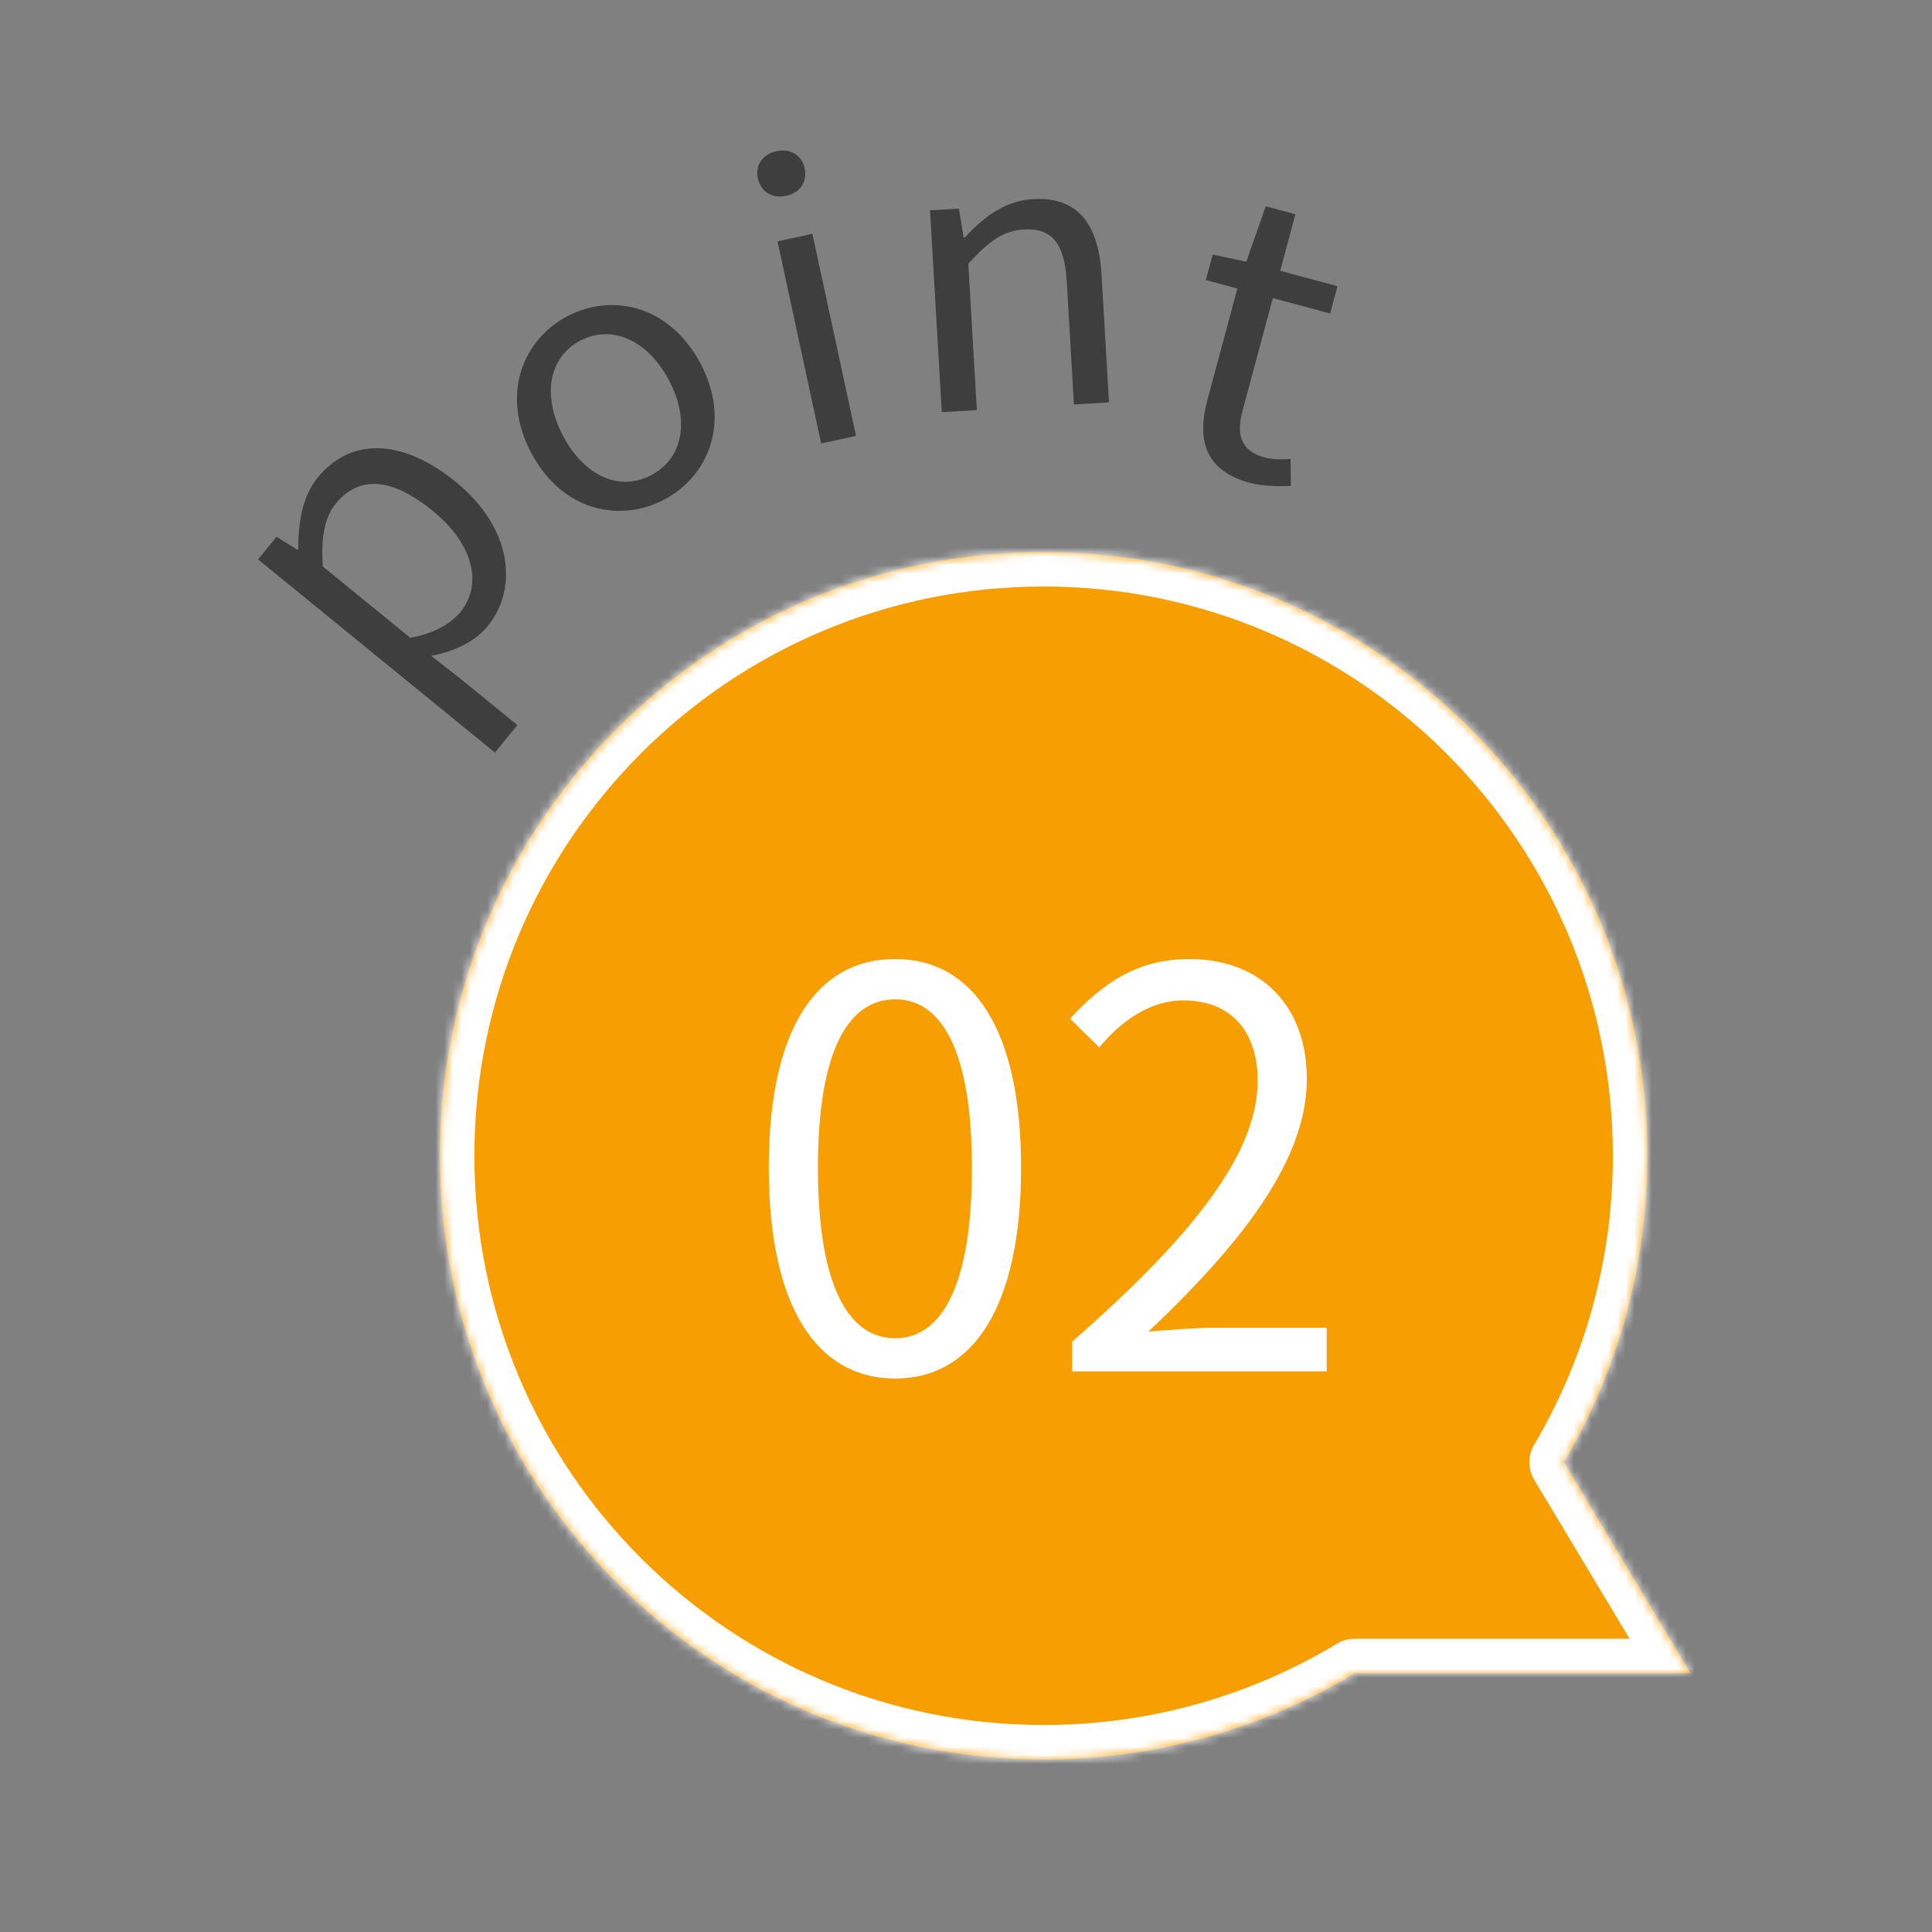
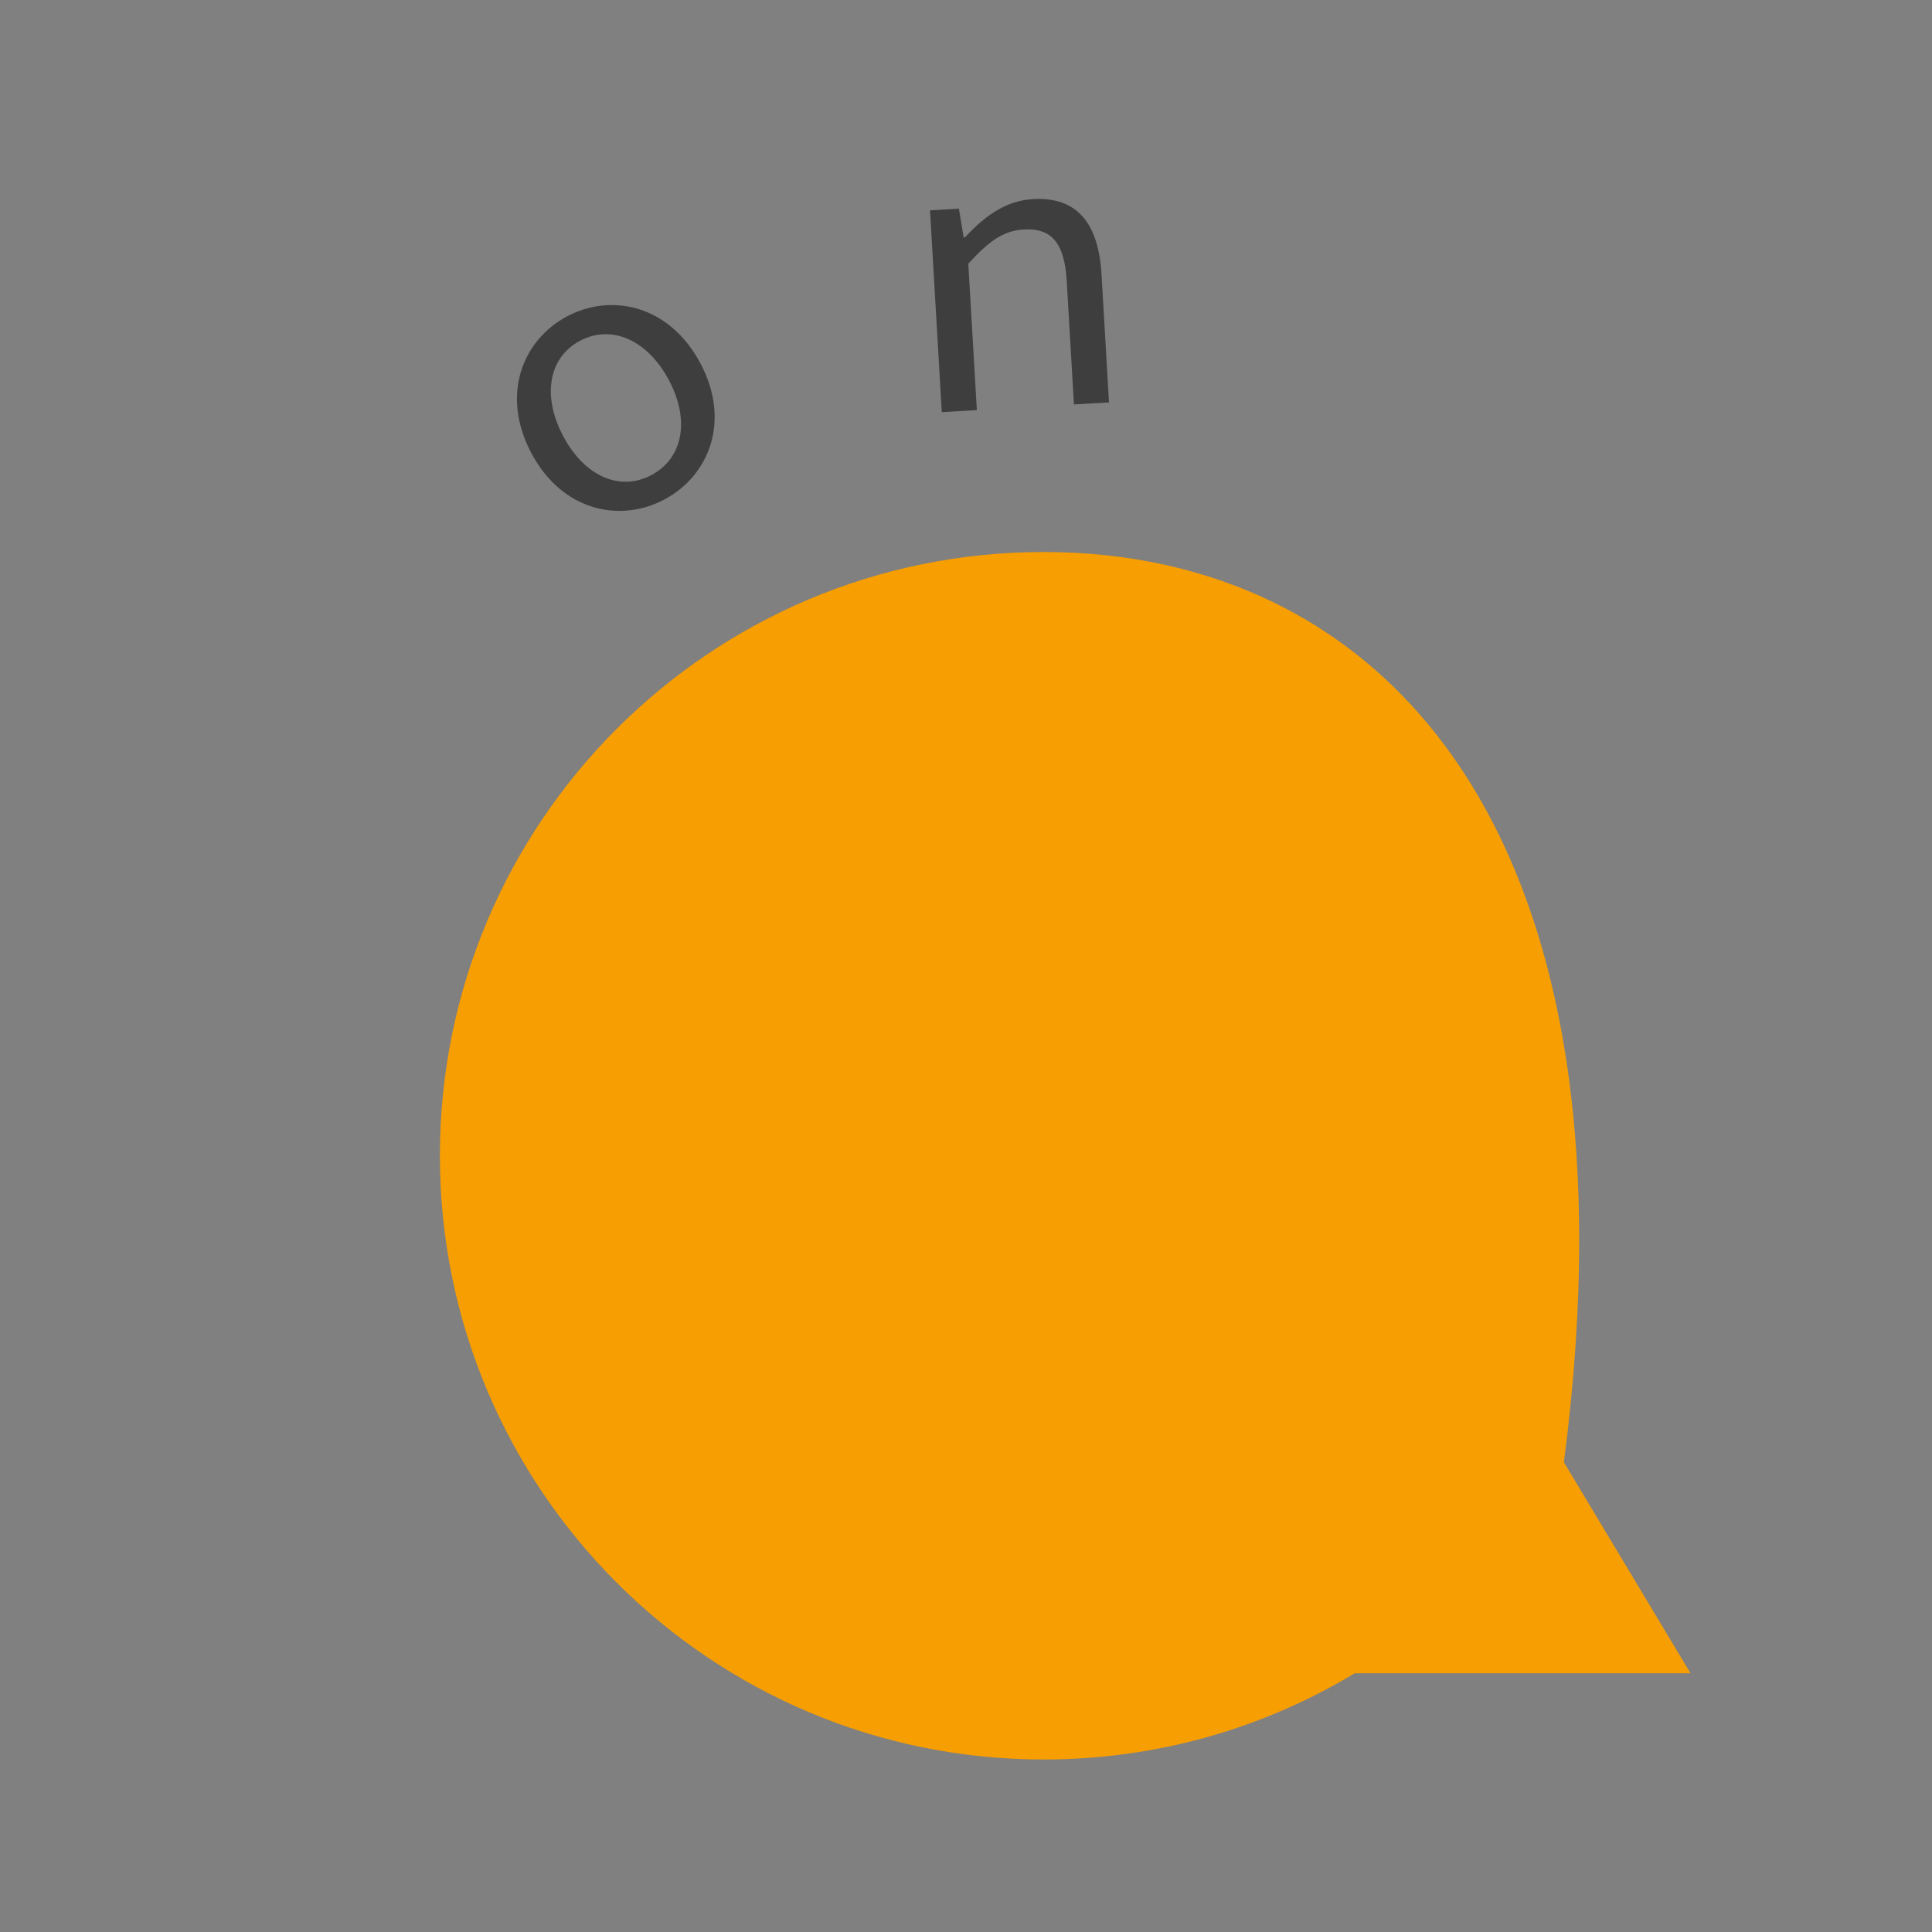
<svg xmlns="http://www.w3.org/2000/svg" width="224" height="224" viewBox="0 0 224 224" fill="none">
  <rect x="0" y="0" width="224" height="224" fill="#808080" stroke="none" />
-   <path d="M144.914 55.981C139.673 54.571 138.752 50.971 139.996 46.346L143.464 33.456L139.805 32.472L140.6 29.517L144.498 30.336L146.757 23.918L150.191 24.842L148.428 31.394L155.07 33.181L154.217 36.349L147.576 34.563L144.085 47.538C143.313 50.407 143.824 52.29 146.67 53.056C147.529 53.286 148.739 53.291 149.633 53.21L149.663 56.34C148.147 56.392 146.405 56.382 144.914 55.981Z" fill="#3E3E3E" />
  <path d="M109.193 47.787L107.827 24.388L111.177 24.192L111.731 27.532L111.865 27.524C114.06 25.191 116.458 23.278 119.763 23.085C124.856 22.788 127.365 25.841 127.714 31.831L128.58 46.655L124.515 46.892L123.68 32.585C123.423 28.19 121.93 26.418 118.714 26.606C116.212 26.752 114.585 28.058 112.267 30.571L113.258 47.549L109.193 47.787Z" fill="#3E3E3E" />
-   <path d="M95.207 51.416L90.146 27.984L94.191 27.11L99.252 50.542L95.207 51.416ZM91.147 22.709C89.546 23.054 88.211 22.259 87.866 20.662C87.54 19.152 88.428 17.876 90.028 17.53C91.628 17.185 92.963 17.98 93.29 19.491C93.635 21.087 92.747 22.363 91.147 22.709Z" fill="#3E3E3E" />
  <path d="M77.035 57.909C71.865 60.66 65.178 59.249 61.611 52.546C58.025 45.806 60.57 39.435 65.741 36.684C70.911 33.933 77.618 35.381 81.204 42.121C84.77 48.824 82.205 55.158 77.035 57.909ZM75.529 55.079C79.183 53.135 80.026 48.72 77.55 44.065C75.073 39.411 70.901 37.569 67.247 39.514C63.592 41.458 62.828 45.926 65.304 50.581C67.781 55.236 71.875 57.023 75.529 55.079Z" fill="#3E3E3E" />
-   <path d="M57.383 87.254L29.924 64.861L32.064 62.236L34.498 63.755L34.583 63.65C34.559 60.775 35.019 57.596 36.817 55.391C40.813 50.491 46.894 51.022 52.835 55.866C59.45 61.261 60.089 68.249 56.521 72.624C55.123 74.339 52.821 75.492 49.999 76.046L53.436 78.732L59.98 84.069L57.383 87.254ZM53.39 70.945C55.958 67.795 54.961 63.136 50.159 59.22C45.891 55.739 41.868 54.789 38.928 58.394C37.616 60.004 37.199 62.403 37.429 65.679L47.567 73.946C50.459 73.449 52.362 72.204 53.39 70.945Z" fill="#3E3E3E" />
  <mask id="path-6-inside-1_2228_6421" fill="white">
-     <path fill-rule="evenodd" clip-rule="evenodd" d="M181.322 169.536C187.471 159.12 191 146.972 191 134C191 95.34 159.66 64 121 64C82.34 64 51 95.34 51 134C51 172.66 82.34 204 121 204C134.197 204 146.54 200.348 157.076 194H196L181.322 169.536Z" />
-   </mask>
-   <path fill-rule="evenodd" clip-rule="evenodd" d="M181.322 169.536C187.471 159.12 191 146.972 191 134C191 95.34 159.66 64 121 64C82.34 64 51 95.34 51 134C51 172.66 82.34 204 121 204C134.197 204 146.54 200.348 157.076 194H196L181.322 169.536Z" fill="#F79E02" />
+     </mask>
+   <path fill-rule="evenodd" clip-rule="evenodd" d="M181.322 169.536C191 95.34 159.66 64 121 64C82.34 64 51 95.34 51 134C51 172.66 82.34 204 121 204C134.197 204 146.54 200.348 157.076 194H196L181.322 169.536Z" fill="#F79E02" />
  <path d="M181.322 169.536L177.877 167.503C177.131 168.766 177.137 170.336 177.892 171.594L181.322 169.536ZM157.076 194V190C156.348 190 155.635 190.198 155.011 190.574L157.076 194ZM196 194V198C197.441 198 198.771 197.225 199.481 195.971C200.191 194.717 200.171 193.178 199.43 191.942L196 194ZM187 134C187 146.237 183.673 157.685 177.877 167.503L184.766 171.57C191.27 160.554 195 147.707 195 134H187ZM121 68C157.451 68 187 97.549 187 134H195C195 93.131 161.869 60 121 60V68ZM55 134C55 97.549 84.549 68 121 68V60C80.131 60 47 93.131 47 134H55ZM121 200C84.549 200 55 170.451 55 134H47C47 174.869 80.131 208 121 208V200ZM155.011 190.574C145.082 196.557 133.449 200 121 200V208C134.944 208 147.999 204.139 159.14 197.426L155.011 190.574ZM196 190H157.076V198H196V190ZM177.892 171.594L192.57 196.058L199.43 191.942L184.752 167.478L177.892 171.594Z" fill="white" mask="url(#path-6-inside-1_2228_6421)" />
-   <path d="M103.792 159.832C94.832 159.832 89.136 151.704 89.136 135.384C89.136 119.064 94.832 111.192 103.792 111.192C112.688 111.192 118.384 119.128 118.384 135.384C118.384 151.704 112.688 159.832 103.792 159.832ZM103.792 155.16C109.104 155.16 112.688 149.208 112.688 135.384C112.688 121.688 109.104 115.864 103.792 115.864C98.416 115.864 94.832 121.688 94.832 135.384C94.832 149.208 98.416 155.16 103.792 155.16ZM124.316 159V155.544C139.036 142.68 145.82 133.336 145.82 125.272C145.82 119.896 143.004 115.992 137.18 115.992C133.34 115.992 130.012 118.36 127.452 121.432L124.06 118.104C127.9 113.944 131.932 111.192 137.884 111.192C146.268 111.192 151.516 116.696 151.516 125.08C151.516 134.424 144.156 143.96 133.148 154.392C135.58 154.2 138.46 153.944 140.828 153.944H153.82V159H124.316Z" fill="white" />
</svg>